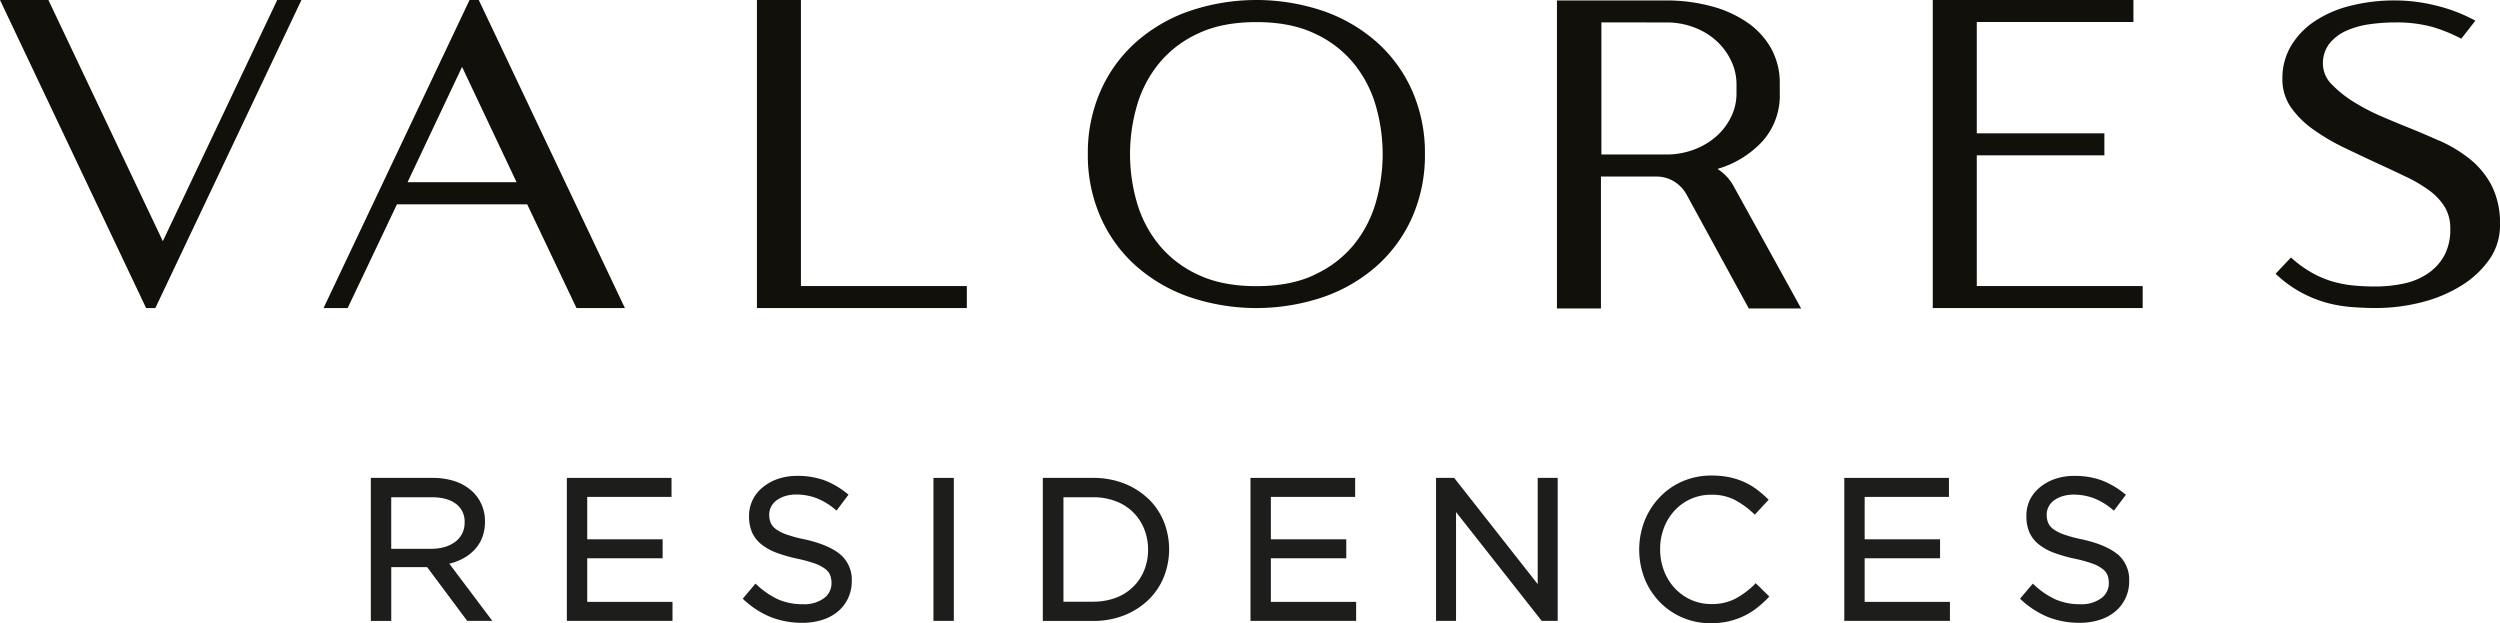
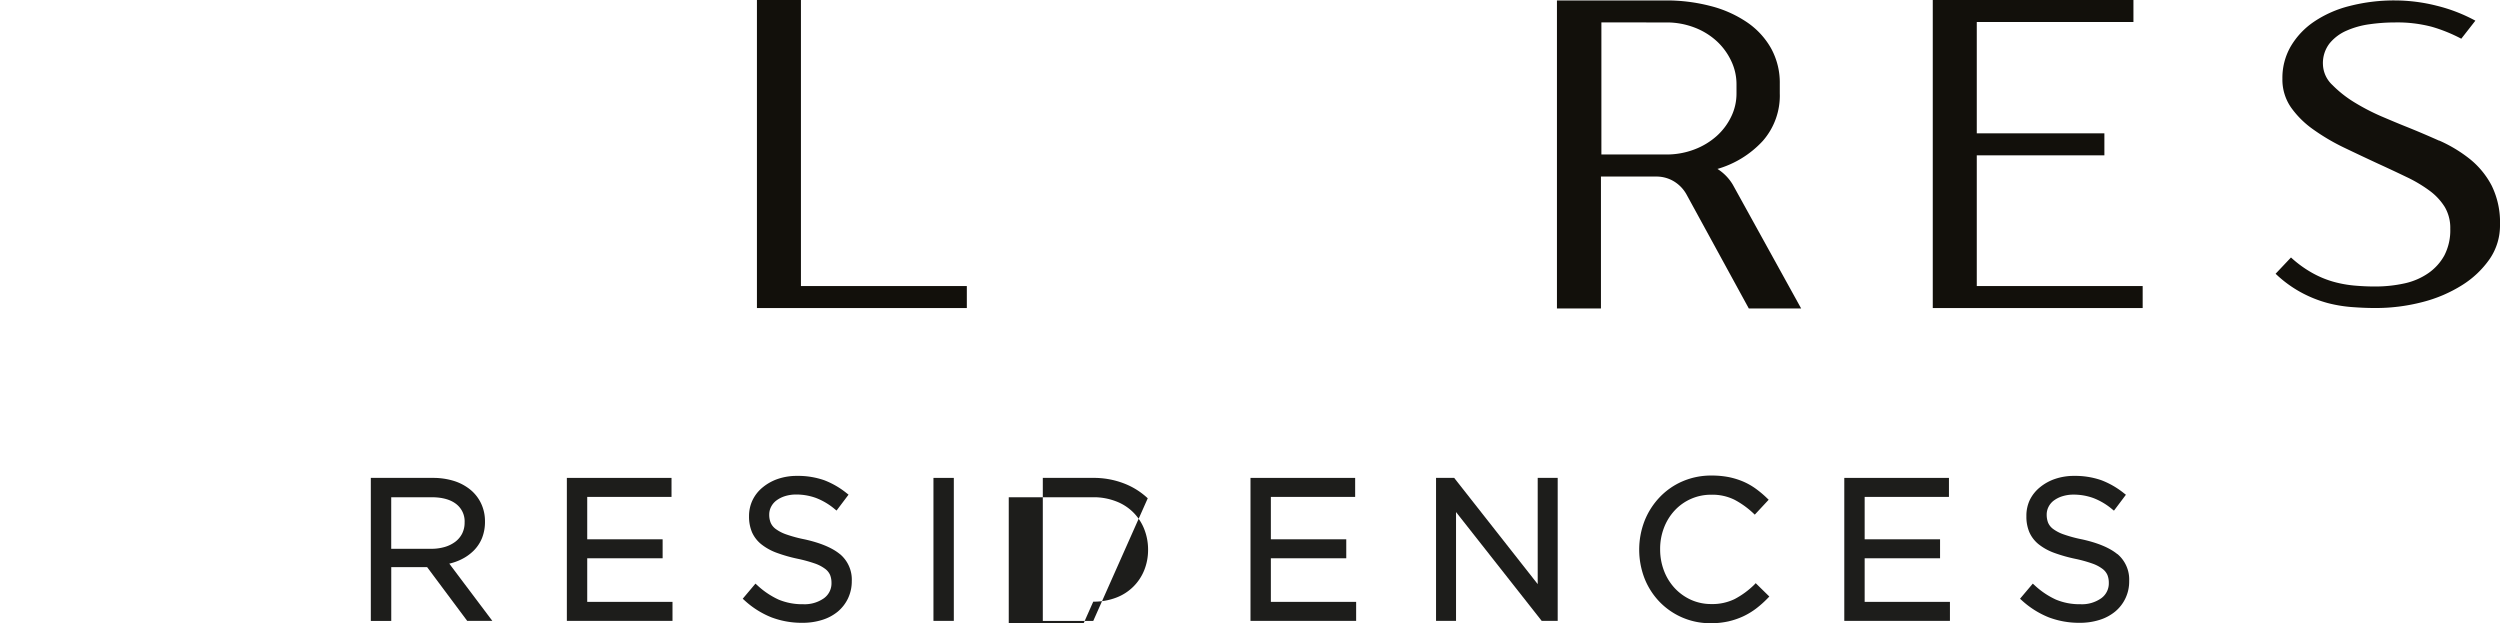
<svg xmlns="http://www.w3.org/2000/svg" viewBox="0 0 734.05 182.99">
  <defs>
    <style>.cls-1{fill:#1d1d1b;}.cls-2{fill:#12100b;}</style>
  </defs>
  <g id="Layer_2" data-name="Layer 2">
    <g id="Layer_1-2" data-name="Layer 1">
      <g id="_1" data-name="1">
        <path class="cls-1" d="M135.4,164.27a13.6,13.6,0,0,0,3.69-2.6,11.16,11.16,0,0,0,2.45-3.71,12.82,12.82,0,0,0,.86-4.82,12.22,12.22,0,0,0-1.11-5.25,11.67,11.67,0,0,0-3.14-4.07,14.49,14.49,0,0,0-4.84-2.6,20.53,20.53,0,0,0-6.28-.9H108.88v42h6V166.53h10.54l11.76,15.77h7.38l-12.64-16.8a16.78,16.78,0,0,0,3.49-1.23M114.87,146h11.85c3.11,0,5.55.67,7.24,2a6.42,6.42,0,0,1,2.46,5.41,7.17,7.17,0,0,1-.71,3.23,7,7,0,0,1-2,2.41,9.62,9.62,0,0,1-3.09,1.54,14,14,0,0,1-4,.55H114.87Z" />
        <polygon class="cls-1" points="172.42 163.92 194.56 163.92 194.56 158.35 172.42 158.35 172.42 145.9 197.17 145.9 197.17 140.32 166.44 140.32 166.44 182.3 197.46 182.3 197.46 176.72 172.42 176.72 172.42 163.92" />
        <path class="cls-1" d="M246.62,162.71c-2.22-1.84-5.68-3.3-10.3-4.33a39.49,39.49,0,0,1-5.41-1.45,11.6,11.6,0,0,1-3.17-1.63,4.47,4.47,0,0,1-1.46-1.83h0a6.23,6.23,0,0,1-.42-2.35,5,5,0,0,1,.54-2.3,5.45,5.45,0,0,1,1.54-1.85,8.46,8.46,0,0,1,2.51-1.28,10.92,10.92,0,0,1,3.35-.49,16.9,16.9,0,0,1,5.76,1,19.22,19.22,0,0,1,5.5,3.25l.57.46,3.52-4.67-.54-.42A24.29,24.29,0,0,0,242,141a23.37,23.37,0,0,0-8-1.27,17.12,17.12,0,0,0-5.57.88,14.24,14.24,0,0,0-4.44,2.45,11,11,0,0,0-3,3.74,10.88,10.88,0,0,0-1.06,4.78,11.82,11.82,0,0,0,.87,4.69,9.48,9.48,0,0,0,2.7,3.51,16.18,16.18,0,0,0,4.47,2.5,43.84,43.84,0,0,0,6.17,1.77,41.73,41.73,0,0,1,5.17,1.42,11.05,11.05,0,0,1,3,1.58,4.53,4.53,0,0,1,1.42,1.77,6.2,6.2,0,0,1,.41,2.32,5.39,5.39,0,0,1-2.19,4.5,9.84,9.84,0,0,1-6.15,1.77,18,18,0,0,1-7.2-1.36,23.68,23.68,0,0,1-6.24-4.2l-.54-.49-3.74,4.44.5.45a25.79,25.79,0,0,0,7.89,5,25.25,25.25,0,0,0,9.16,1.62,19,19,0,0,0,5.77-.85,13.41,13.41,0,0,0,4.6-2.45,11.49,11.49,0,0,0,3-3.89,11.66,11.66,0,0,0,1.1-5.07,9.75,9.75,0,0,0-3.47-7.91" />
        <rect class="cls-1" x="274.08" y="140.32" width="5.98" height="41.98" />
-         <path class="cls-1" d="M337,146.31a21.36,21.36,0,0,0-7.07-4.4,24.54,24.54,0,0,0-9-1.59H306.19v42H321a24.43,24.43,0,0,0,9-1.62,21.82,21.82,0,0,0,7.06-4.43,19.56,19.56,0,0,0,4.6-6.7,22,22,0,0,0,0-16.57,19.63,19.63,0,0,0-4.6-6.67m-16,30.35h-8.81V146H321a18.11,18.11,0,0,1,6.69,1.2,14.27,14.27,0,0,1,8.28,8.16,16.28,16.28,0,0,1,1.13,6.06,16,16,0,0,1-1.13,6,14.26,14.26,0,0,1-8.27,8.07,18.37,18.37,0,0,1-6.7,1.17" />
+         <path class="cls-1" d="M337,146.31a21.36,21.36,0,0,0-7.07-4.4,24.54,24.54,0,0,0-9-1.59H306.19v42H321m-16,30.35h-8.81V146H321a18.11,18.11,0,0,1,6.69,1.2,14.27,14.27,0,0,1,8.28,8.16,16.28,16.28,0,0,1,1.13,6.06,16,16,0,0,1-1.13,6,14.26,14.26,0,0,1-8.27,8.07,18.37,18.37,0,0,1-6.7,1.17" />
        <polygon class="cls-1" points="373.15 163.92 395.29 163.92 395.29 158.35 373.15 158.35 373.15 145.9 397.9 145.9 397.9 140.32 367.17 140.32 367.17 182.3 398.19 182.3 398.19 176.72 373.15 176.72 373.15 163.92" />
        <polygon class="cls-1" points="451.5 171.51 426.98 140.32 421.65 140.32 421.65 182.3 427.52 182.3 427.52 150.35 452.46 182.03 452.67 182.3 457.37 182.3 457.37 140.32 451.5 140.32 451.5 171.51" />
        <path class="cls-1" d="M515.07,171.7a24.59,24.59,0,0,1-5.75,4.2,14.94,14.94,0,0,1-6.86,1.46,14.3,14.3,0,0,1-5.94-1.24,15,15,0,0,1-4.77-3.41,15.72,15.72,0,0,1-3.16-5.1,17.52,17.52,0,0,1-1.14-6.36,17.19,17.19,0,0,1,1.14-6.32,15.63,15.63,0,0,1,3.16-5.08,14.49,14.49,0,0,1,10.71-4.59,14.69,14.69,0,0,1,6.83,1.48,25.4,25.4,0,0,1,5.44,3.89l.51.48,4.08-4.38-.5-.47a29.72,29.72,0,0,0-3.2-2.7,19.7,19.7,0,0,0-3.66-2.11,22.19,22.19,0,0,0-4.29-1.35,26.15,26.15,0,0,0-5.16-.47,21,21,0,0,0-8.51,1.71,20.42,20.42,0,0,0-6.71,4.68,21.54,21.54,0,0,0-4.41,6.91,23.47,23.47,0,0,0,0,16.93,21.05,21.05,0,0,0,4.41,6.86,20.65,20.65,0,0,0,15,6.27,23.14,23.14,0,0,0,5.2-.54,22,22,0,0,0,4.37-1.49,21.37,21.37,0,0,0,3.81-2.31h0a30.44,30.44,0,0,0,3.36-3l.48-.5-4-3.92Z" />
        <polygon class="cls-1" points="547.5 163.92 569.64 163.92 569.64 158.35 547.5 158.35 547.5 145.9 572.25 145.9 572.25 140.32 541.52 140.32 541.52 182.3 572.54 182.3 572.54 176.72 547.5 176.72 547.5 163.92" />
        <path class="cls-1" d="M621.7,162.71c-2.22-1.84-5.69-3.3-10.31-4.33a39.3,39.3,0,0,1-5.4-1.45,11.6,11.6,0,0,1-3.17-1.63,4.54,4.54,0,0,1-1.46-1.83h0a6.43,6.43,0,0,1-.41-2.35,5,5,0,0,1,.54-2.3A5.31,5.31,0,0,1,603,147a8.4,8.4,0,0,1,2.52-1.28,10.87,10.87,0,0,1,3.35-.49,16.94,16.94,0,0,1,5.76,1,19.22,19.22,0,0,1,5.5,3.25l.57.46,3.51-4.67-.54-.42A24.5,24.5,0,0,0,617,141a23.39,23.39,0,0,0-8-1.27,17.1,17.1,0,0,0-5.56.88,14.18,14.18,0,0,0-4.45,2.45,11.16,11.16,0,0,0-3,3.74,10.87,10.87,0,0,0-1,4.78,11.65,11.65,0,0,0,.87,4.69,9.45,9.45,0,0,0,2.69,3.51,16.32,16.32,0,0,0,4.47,2.5,44.64,44.64,0,0,0,6.17,1.77,39.14,39.14,0,0,1,5.17,1.42,11,11,0,0,1,3,1.58,4.57,4.57,0,0,1,1.42,1.78,6.11,6.11,0,0,1,.41,2.31,5.38,5.38,0,0,1-2.2,4.5,9.79,9.79,0,0,1-6.14,1.77,17.92,17.92,0,0,1-7.2-1.36,23.52,23.52,0,0,1-6.24-4.2l-.54-.49-3.75,4.44.5.45a26,26,0,0,0,7.9,5,25.2,25.2,0,0,0,9.15,1.62,19.09,19.09,0,0,0,5.78-.85,13.5,13.5,0,0,0,4.6-2.45,11.42,11.42,0,0,0,4.12-9,9.78,9.78,0,0,0-3.47-7.91" />
-         <polygon class="cls-2" points="88.51 0 45.61 90.45 42.9 90.45 0 0 14.21 0 47.81 70.81 81.4 0 88.51 0" />
-         <path class="cls-2" d="M140.58,0l42.9,90.45H169.27L154.8,60H116.55L102.08,90.45H95L137.87,0Zm-4.91,19.64-16,33.85h32Z" />
        <polygon class="cls-2" points="283.88 83.99 283.88 90.45 222.25 90.45 222.25 0 235.17 0 235.17 83.99 283.88 83.99" />
-         <path class="cls-2" d="M388.74,3.3a46.88,46.88,0,0,1,15.69,9.23,41.79,41.79,0,0,1,10.28,14.28,45.19,45.19,0,0,1,3.68,18.42,45.17,45.17,0,0,1-3.68,18.41,41.79,41.79,0,0,1-10.28,14.28,46.88,46.88,0,0,1-15.69,9.23,61.26,61.26,0,0,1-39.67,0,46.83,46.83,0,0,1-15.7-9.23A41.63,41.63,0,0,1,323.1,63.64a45,45,0,0,1-3.69-18.41,45,45,0,0,1,3.69-18.42,41.63,41.63,0,0,1,10.27-14.28,46.83,46.83,0,0,1,15.7-9.23,61.26,61.26,0,0,1,39.67,0m-2.85,77.39A32.17,32.17,0,0,0,397.39,72a35,35,0,0,0,6.53-12.4,51,51,0,0,0,0-28.69,35,35,0,0,0-6.53-12.4,32.17,32.17,0,0,0-11.5-8.72q-7-3.3-17-3.3t-17,3.3a32.17,32.17,0,0,0-11.5,8.72,35,35,0,0,0-6.53,12.4,51,51,0,0,0,0,28.69A35,35,0,0,0,340.41,72a32.17,32.17,0,0,0,11.5,8.72q7,3.3,17,3.3t17-3.3" />
        <path class="cls-2" d="M528.86,90.58H513.49L495.14,57a10.39,10.39,0,0,0-3.75-3.81,9.86,9.86,0,0,0-5-1.35H470.07V90.58H457.15V.13h31.92a51.18,51.18,0,0,1,13.11,1.62,33.94,33.94,0,0,1,10.66,4.71A22.78,22.78,0,0,1,520,14.15a20.86,20.86,0,0,1,2.58,10.4v2.84a20.19,20.19,0,0,1-5,14,29,29,0,0,1-13.3,8.21,13.85,13.85,0,0,1,4.52,4.65Zm-58.66-84V45.36h19a22.76,22.76,0,0,0,8.33-1.49,20.92,20.92,0,0,0,6.53-3.94,18.17,18.17,0,0,0,4.26-5.69,15.38,15.38,0,0,0,1.55-6.72V24.68a15.77,15.77,0,0,0-1.55-6.78,18.69,18.69,0,0,0-4.26-5.82,20.33,20.33,0,0,0-6.53-4,22.76,22.76,0,0,0-8.33-1.49Z" />
        <polygon class="cls-2" points="629.13 83.99 629.13 90.45 567.5 90.45 567.5 0 626.42 0 626.42 6.46 580.42 6.46 580.42 39.15 617.89 39.15 617.89 45.61 580.42 45.61 580.42 83.99 629.13 83.99" />
        <path class="cls-2" d="M716.22,41.28a41.1,41.1,0,0,1,9,5.43,24.69,24.69,0,0,1,6.4,7.82A24.49,24.49,0,0,1,734.05,66a17.4,17.4,0,0,1-3,10,27.71,27.71,0,0,1-8.08,7.69,40.65,40.65,0,0,1-11.69,5,54.29,54.29,0,0,1-13.89,1.75q-3.11,0-6.59-.26A40.48,40.48,0,0,1,683.53,89a35.86,35.86,0,0,1-7.62-3,35,35,0,0,1-7.75-5.62l4.52-4.78A33,33,0,0,0,679,80.18a28.6,28.6,0,0,0,6.26,2.58,34.48,34.48,0,0,0,6.14,1.1q3,.26,5.88.26a39.68,39.68,0,0,0,8.72-.91,19.58,19.58,0,0,0,7-3A15.28,15.28,0,0,0,717.71,75a16.06,16.06,0,0,0,1.74-7.82,12.08,12.08,0,0,0-1.61-6.39A17.3,17.3,0,0,0,713.38,56a40.44,40.44,0,0,0-6.72-4q-3.87-1.87-8.4-3.94-5-2.32-10-4.72a60.66,60.66,0,0,1-9-5.3,27.05,27.05,0,0,1-6.59-6.52,14.31,14.31,0,0,1-2.51-8.4,18.45,18.45,0,0,1,2.45-9.5A22.6,22.6,0,0,1,679.4,6.4a33,33,0,0,1,10.53-4.65A52.28,52.28,0,0,1,703.3.13a50.23,50.23,0,0,1,12.15,1.55,47.46,47.46,0,0,1,11.37,4.39l-4.14,5.3a45.65,45.65,0,0,0-8.59-3.49,39.77,39.77,0,0,0-10.92-1.29,53,53,0,0,0-7.36.52A25,25,0,0,0,689,9a13.23,13.23,0,0,0-5,3.75,9.44,9.44,0,0,0-1.94,6.14,8.62,8.62,0,0,0,2.78,6.07,33.83,33.83,0,0,0,6.59,5.17,63.16,63.16,0,0,0,7.88,4.07c2.72,1.16,4.93,2.09,6.66,2.78,3.44,1.37,6.84,2.82,10.2,4.32" />
      </g>
    </g>
  </g>
</svg>